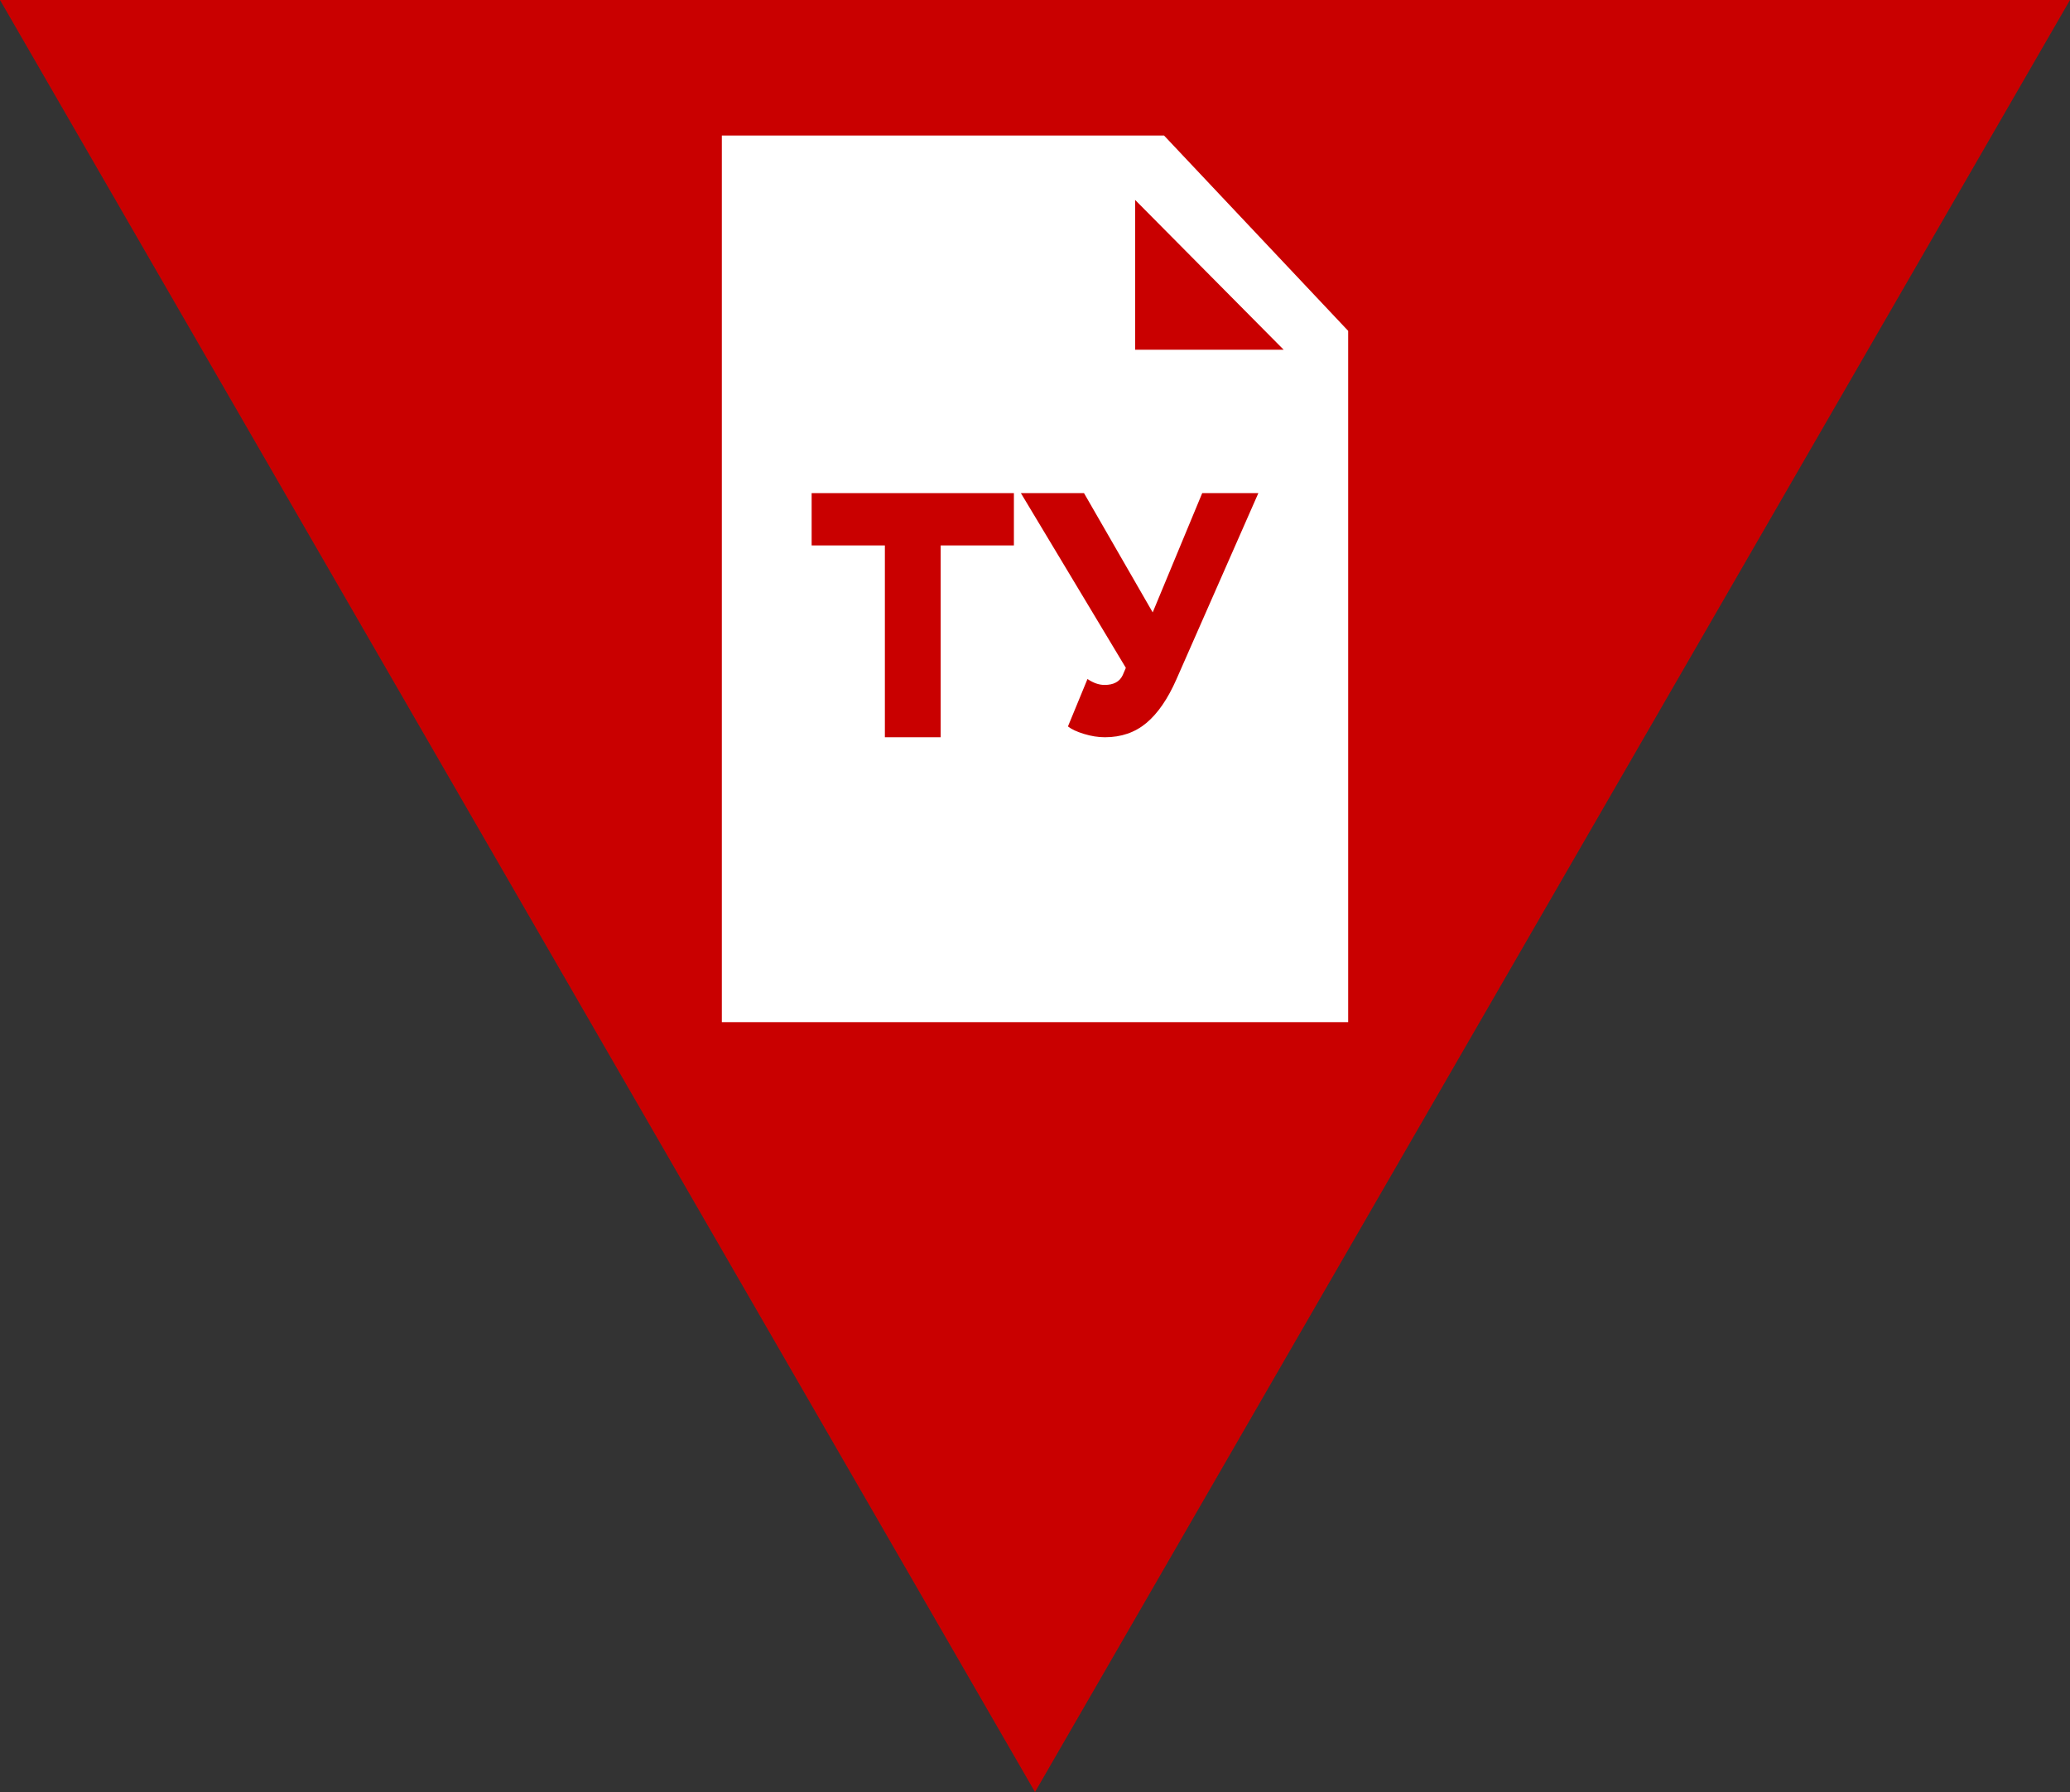
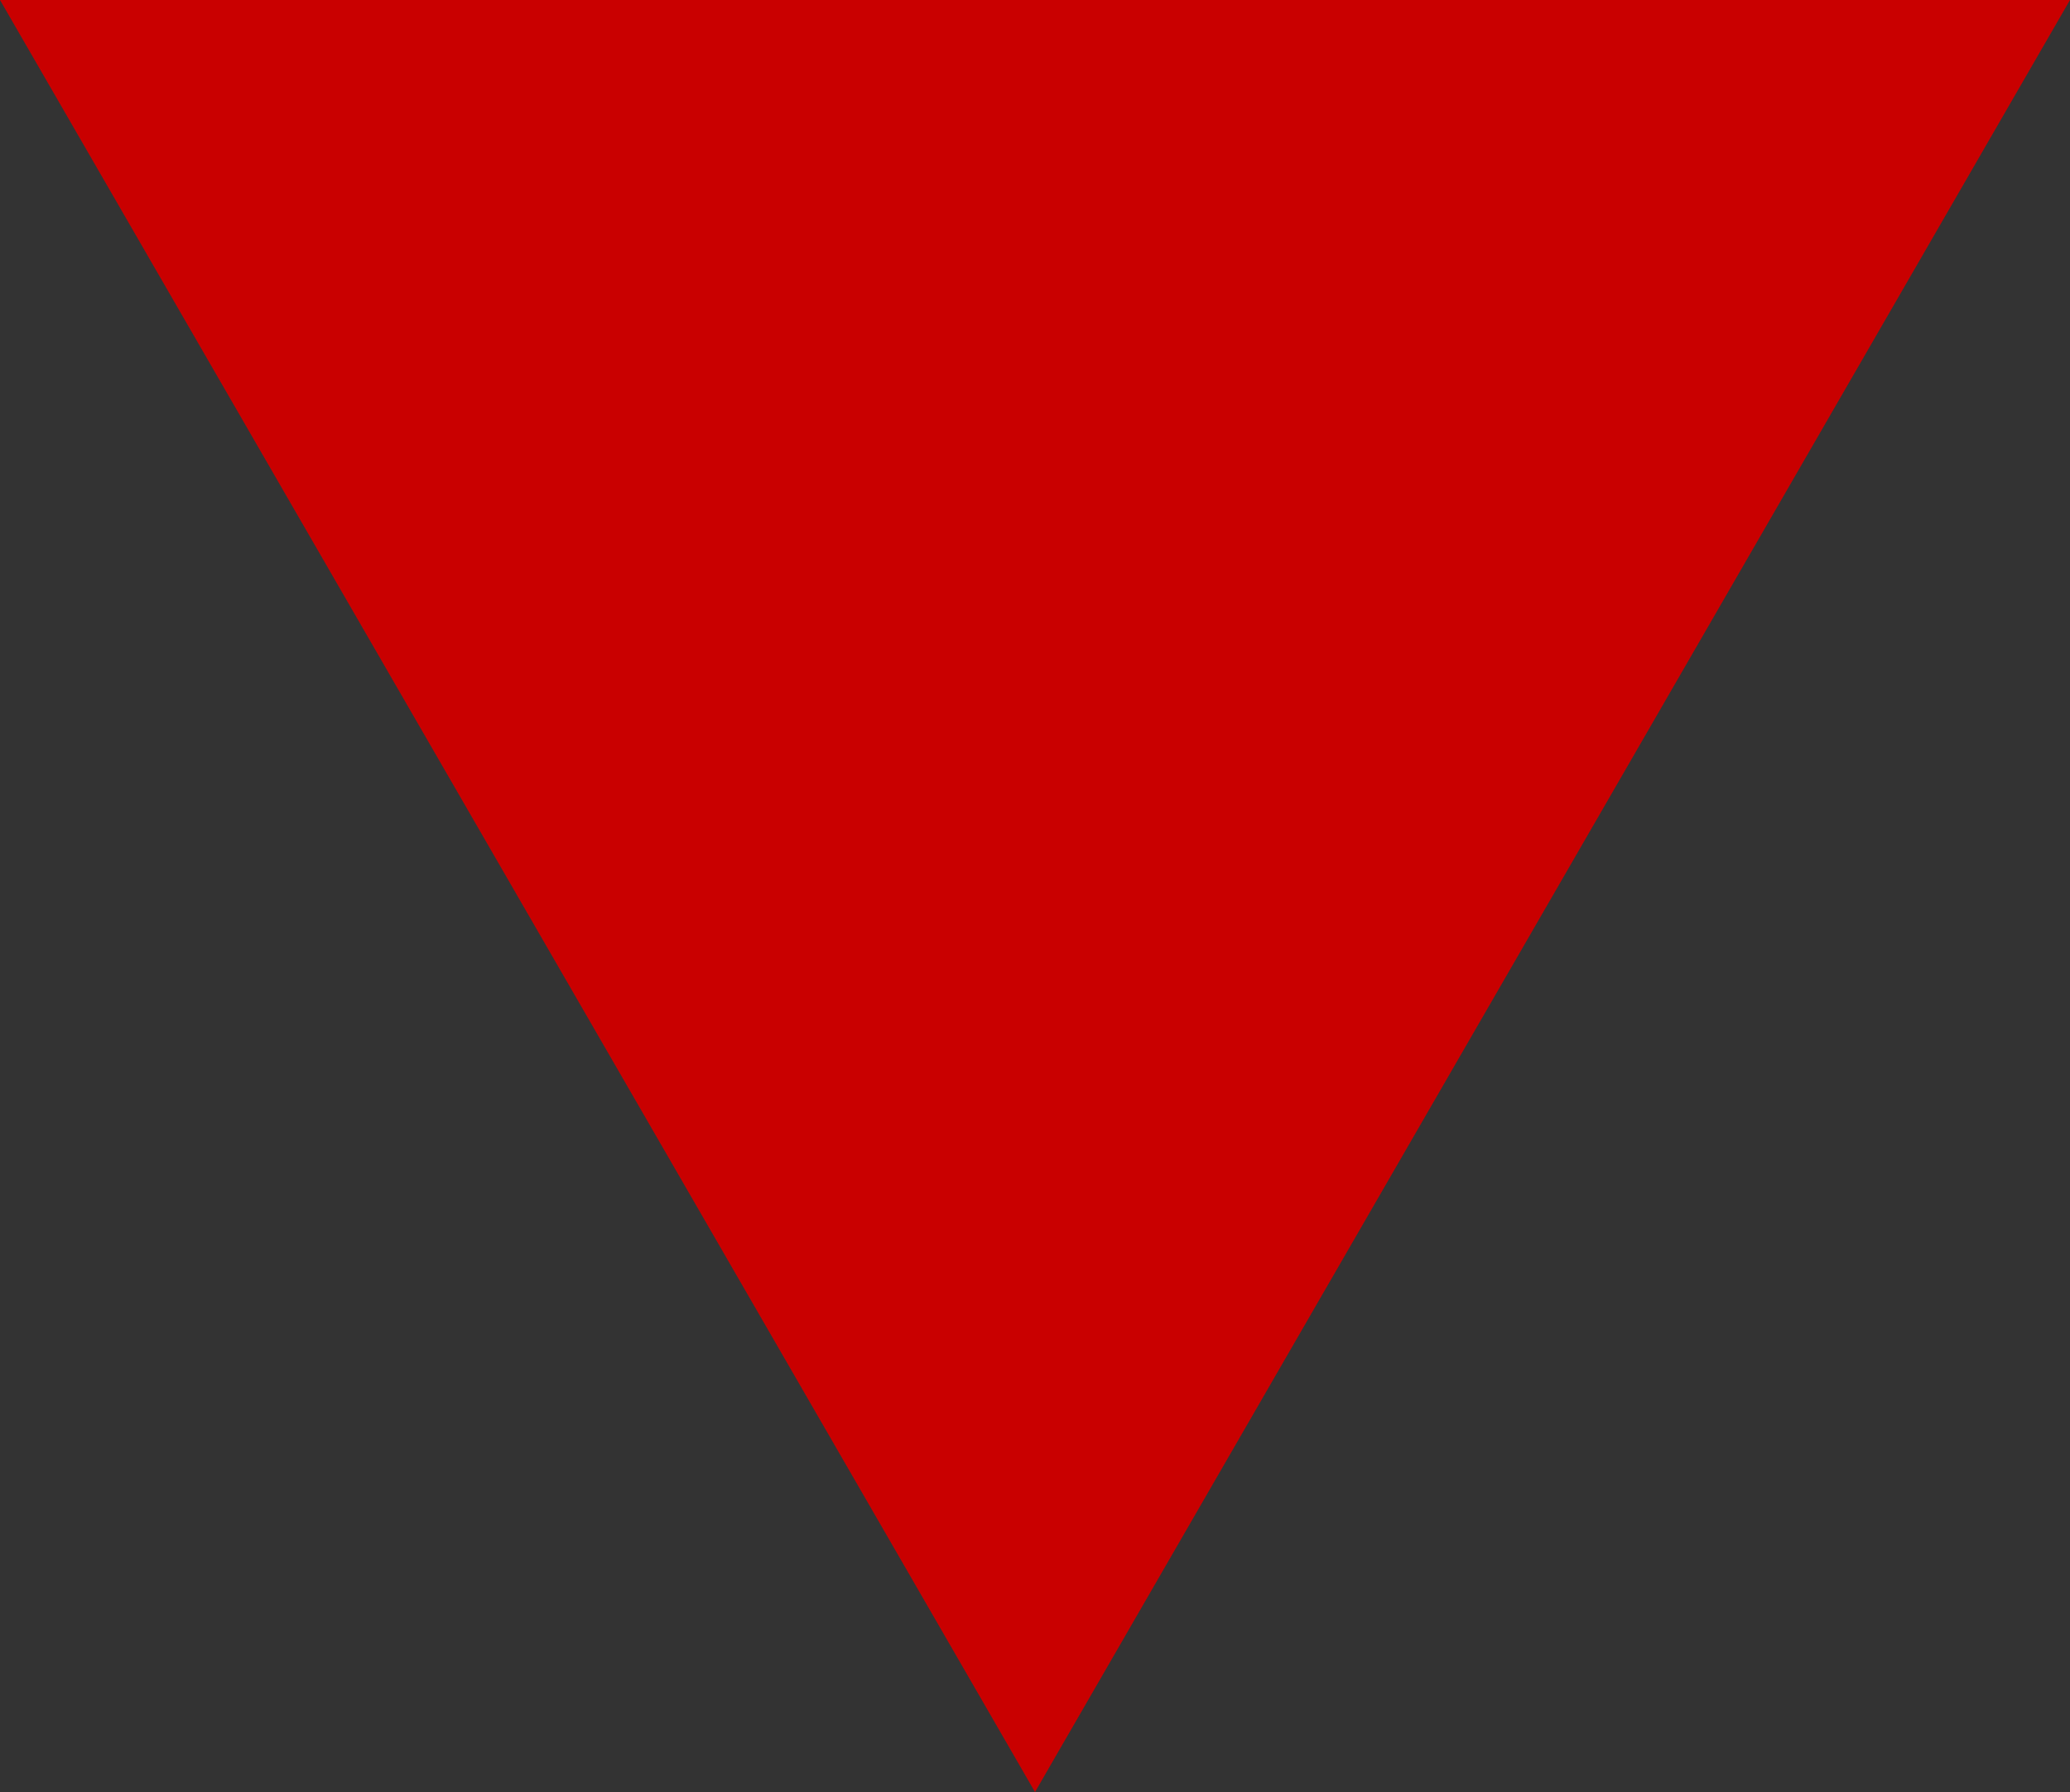
<svg xmlns="http://www.w3.org/2000/svg" width="100%" height="100%" viewBox="0 0 320 277" xml:space="preserve" style="fill-rule:evenodd;clip-rule:evenodd;stroke-linejoin:round;stroke-miterlimit:1.414;">
  <rect x="0" y="0" width="320" height="277" fill="#333333" stroke="none" />
-   <path d="M0,0l320,0l-160,277l-160,-277Z" style="fill:#c90000;" />
-   <path d="M208.413,51.143l-28.462,-30.193l-68.364,0l0,137.048l96.826,0l0,-106.855Z" style="fill:#fff;" />
-   <path d="M175.477,30.903l22.964,23.155l-22.964,0l0,-23.155Z" style="fill:#c90000;" />
+   <path d="M0,0l320,0l-160,277Z" style="fill:#c90000;" />
  <g>
    <path d="M125.471,84.307l0,-8.086l31.267,0l0,8.086l-11.321,0l0,29.65l-8.625,0l0,-29.65l-11.321,0Z" style="fill:#c90000;fill-rule:nonzero;" />
-     <path d="M194.529,76.221l-12.669,28.787c-1.329,3.019 -2.875,5.266 -4.636,6.739c-1.761,1.474 -3.899,2.21 -6.415,2.21c-1.042,0 -2.121,-0.17 -3.235,-0.512c-1.114,-0.341 -1.94,-0.727 -2.48,-1.159l3.019,-7.331c0.899,0.611 1.779,0.916 2.642,0.916c1.402,0 2.336,-0.503 2.803,-1.509l0.486,-1.133l-16.227,-27.008l9.757,0l10.621,18.437l7.655,-18.437l8.679,0Z" style="fill:#c90000;fill-rule:nonzero;" />
  </g>
</svg>